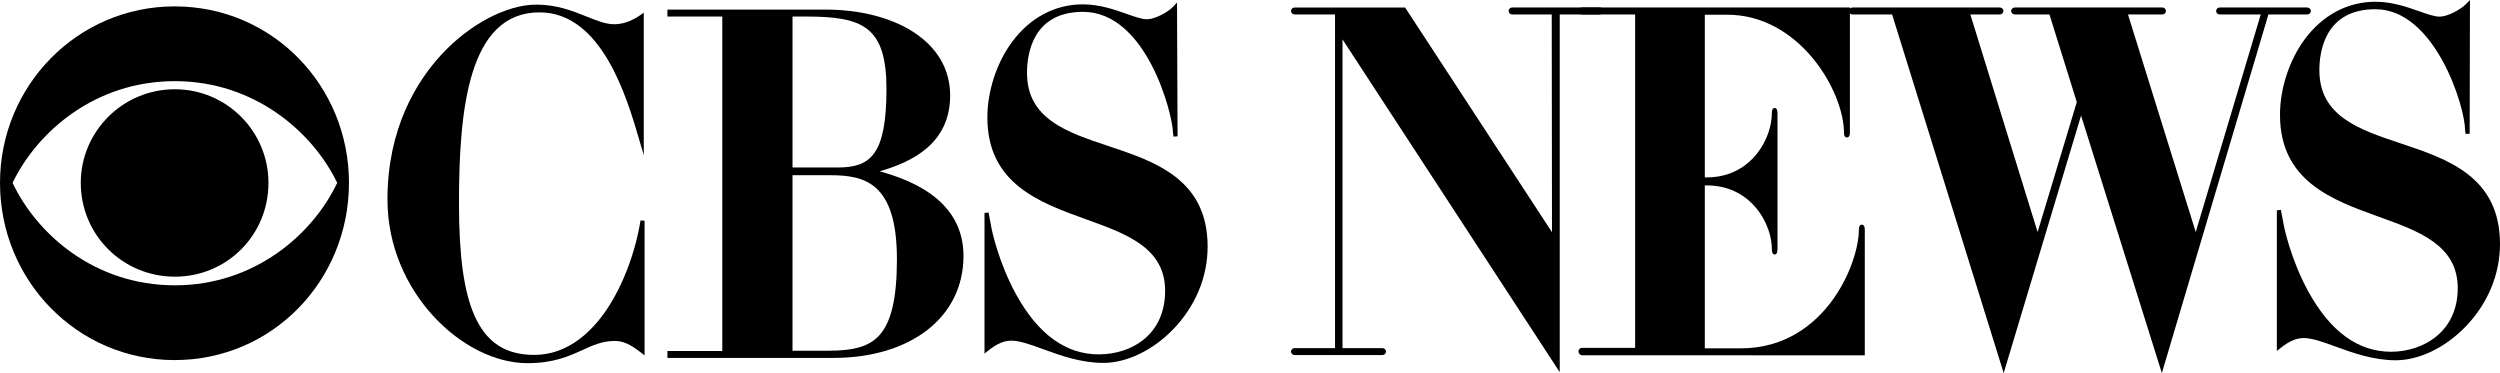
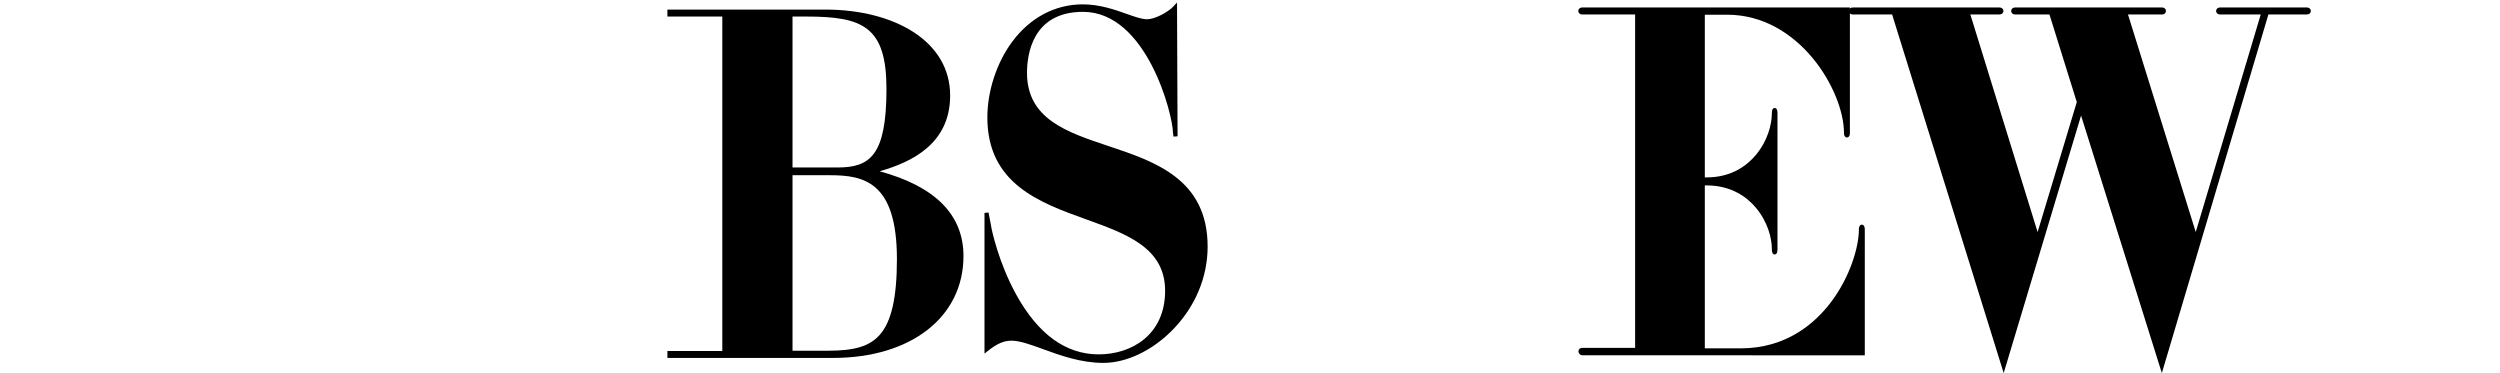
<svg xmlns="http://www.w3.org/2000/svg" version="1.1" id="Layer_1" x="0px" y="0px" width="1000px" height="149.232px" viewBox="-194 321.384 1000 149.232" xml:space="preserve">
  <g>
-     <path d="M62.204,409.557c-1.992,12.601-6.973,25.813-13.322,35.343c-5.606,8.414-15.216,18.444-29.159,18.444   c-11.548,0-19.144-4.979-23.904-15.671c-4.25-9.544-6.229-23.842-6.229-44.995c0-37.755,3.829-76.35,32.224-76.35   c24.977,0,35.021,34.33,39.848,50.828l1.853,6.326v-57.021l-1.281,0.888c-3.669,2.54-7.043,3.724-10.619,3.724   c-3.306,0-6.827-1.412-10.903-3.048c-5.602-2.247-11.952-4.794-20.152-4.794c-11.922,0-26.877,7.892-38.099,20.104   c-9.799,10.665-21.48,29.364-21.48,57.878c0,36.853,30.117,65.437,56.025,65.437c10.434,0,16.596-2.805,22.033-5.279   c4.255-1.937,7.93-3.609,12.89-3.609c3.271,0,6.237,1.328,10.58,4.739l1.321,1.037v-53.854L62.204,409.557z" />
    <path d="M157.838,389.9c12.919-3.678,28.221-11.034,28.221-30.303c0-10.459-5.138-19.279-14.858-25.508   c-8.929-5.721-21.358-8.872-34.997-8.872h-63.24v2.783h21.958v133.773H72.964v2.781h66.271c31.197,0,52.157-16.379,52.157-40.758   C191.392,407.321,180.107,395.927,157.838,389.9z M141.118,388.373h-18.109v-60.372h5.562c22.578,0,32.016,4.027,32.016,28.984   C160.586,383.519,154.03,388.373,141.118,388.373z M123.009,391.471h14.972c13.554,0,26.788,2.593,26.788,33.581   c0,15.365-2.19,24.99-6.892,30.291c-3.985,4.493-9.931,6.326-20.523,6.326h-14.345V391.471z" />
    <path d="M249.414,379.818c-16.772-5.593-32.614-10.875-32.614-29.316c0-7.331,2.183-24.383,22.396-24.383   c25.617,0,35.988,41.438,35.988,48.327l0.218,1.579l1.625-0.119l-0.218-53.53l-1.411,1.538c-2.134,2.328-7.438,5.172-10.585,5.172   c-2.087,0-4.879-0.989-8.112-2.134c-4.813-1.704-10.803-3.826-17.609-3.826c-11.069,0-21.106,5.335-28.261,15.022   c-6.189,8.379-9.884,19.681-9.884,30.232c0,26.524,20.954,34.065,39.44,40.719c16.282,5.86,31.662,11.395,31.662,28.605   c0,17.565-13.349,25.428-26.579,25.428c-13.159,0-24.277-8.081-33.044-24.019c-6.975-12.68-9.794-25.718-10.068-27.808   l-0.941-4.913l-1.619,0.153v56.279l1.327-1.063c3.599-2.88,6.417-4.108,9.423-4.108c3.4,0,7.696,1.569,12.671,3.385   c6.715,2.452,15.071,5.504,24.134,5.504c9.308,0,19.719-4.998,27.85-13.37c8.931-9.195,13.85-20.965,13.85-33.141   C289.051,393.037,267.993,386.014,249.414,379.818z" />
-     <path d="M766.363,378.773c-16.772-5.593-32.614-10.876-32.614-29.318c0-7.33,2.183-24.381,22.396-24.381   c23.925,0,35.885,39.098,35.885,48.325l0.217,1.58l1.625-0.114l0.11-53.481l-1.411,1.471c-2.252,2.35-7.528,5.187-10.703,5.187   c-2.094,0-4.911-0.994-8.173-2.145c-4.819-1.699-10.816-3.814-17.55-3.814c-11.069,0-21.106,5.335-28.261,15.021   c-6.189,8.379-9.884,19.681-9.884,30.232c0,26.526,20.954,34.067,39.441,40.721c16.282,5.859,31.66,11.394,31.66,28.603   c0,17.47-13.831,25.428-26.683,25.428c-13.159,0-24.276-8.081-33.044-24.018c-6.972-12.673-9.796-25.718-10.071-27.809l-0.94-4.913   l-1.619,0.153v56.277l1.327-1.061c3.601-2.878,6.42-4.106,9.425-4.106c3.399,0,7.695,1.569,12.67,3.385   c6.715,2.451,15.072,5.501,24.135,5.501c9.308,0,19.719-4.997,27.85-13.37c8.932-9.194,13.85-20.963,13.85-33.137   C806,391.993,784.942,384.97,766.363,378.773z" />
-     <path d="M-54.411,394.522c0,39.105-30.636,70.893-69.742,70.893c-38.896,0-69.847-31.787-69.847-70.893   c0-38.793,30.95-70.579,69.847-70.579C-84.942,323.943-54.411,355.729-54.411,394.522L-54.411,394.522z M-188.98,394.522   c9.829,20.703,32.937,40.988,64.932,40.988c31.787,0,55.104-20.285,64.933-40.988c-9.829-20.391-33.146-40.676-64.933-40.676   C-156.044,353.847-179.152,374.132-188.98,394.522L-188.98,394.522z M-86.616,394.522c0,20.91-16.625,37.536-37.433,37.536   c-20.807,0-37.642-16.626-37.642-37.536c0-20.6,16.834-37.434,37.642-37.434C-103.345,357.089-86.616,373.923-86.616,394.522   L-86.616,394.522z" />
-     <path d="M445.914,324.382h-35.028c-0.823,0-1.444,0.599-1.444,1.392c0,0.794,0.621,1.392,1.444,1.392h15.81l0.1,87.091   l-58.514-89.505l-0.241-0.369h-44.046c-1.039,0-1.601,0.717-1.601,1.392s0.562,1.392,1.601,1.392h16.02v133.457h-16.02   c-1.039,0-1.601,0.718-1.601,1.393c0,0.676,0.562,1.393,1.601,1.393h34.82c1.039,0,1.601-0.717,1.601-1.393   c0-0.675-0.562-1.393-1.601-1.393h-15.809V337.145l86.889,133.105V327.165h16.02c0.822,0,1.443-0.598,1.443-1.392   C447.357,324.98,446.736,324.382,445.914,324.382z" />
    <path d="M550.734,411.243c-0.355,0-1.182,0.195-1.182,1.994c0,6.874-3.499,18.891-11.18,29.032   c-6.377,8.421-17.816,18.458-36.102,18.458h-14.346v-65.181h0.753c10.109,0,16.32,4.901,19.75,9.013   c4.649,5.573,6.306,12.08,6.306,16.31c0,0.631,0,2.308,1.13,2.308s1.13-1.677,1.13-2.308v-54.056c0-0.552,0-2.229-1.13-2.229   s-1.13,1.678-1.13,2.229c0,4.272-1.657,10.84-6.308,16.457c-3.429,4.141-9.638,9.076-19.748,9.076h-0.753v-65.078h8.907   c29.007,0,46.76,30.612,46.76,47.281c0,1.748,0.985,1.836,1.183,1.836s1.183-0.088,1.183-1.836v-50.168H438.907   c-1.04,0-1.602,0.717-1.602,1.392s0.562,1.392,1.602,1.392h21.141v133.355h-21.141c-0.809,0-1.432,0.518-1.514,1.26   c-0.076,0.686,0.358,1.494,1.335,1.713l113.189,0.02v-50.275C551.918,411.438,551.091,411.243,550.734,411.243z" />
    <path d="M728.75,324.382h-34.714c-1.039,0-1.6,0.717-1.6,1.392s0.561,1.392,1.6,1.392h16.261l-26.001,87.038l-27.104-87.038h13.736   c0.823,0,1.445-0.598,1.445-1.392c0-0.793-0.622-1.392-1.445-1.392h-58.869c-1.039,0-1.6,0.717-1.6,1.392s0.561,1.392,1.6,1.392   h13.725l10.936,35.052l-15.675,51.989l-26.907-87.041h11.65c1.039,0,1.6-0.717,1.6-1.392s-0.561-1.392-1.6-1.392h-58.66   c-1.039,0-1.6,0.717-1.6,1.392s0.561,1.392,1.6,1.392h15.713l44.633,143.447l30.953-103.003l32.314,103.007l42.622-143.451h15.388   c1.04,0,1.602-0.717,1.602-1.392S729.79,324.382,728.75,324.382z" />
  </g>
</svg>